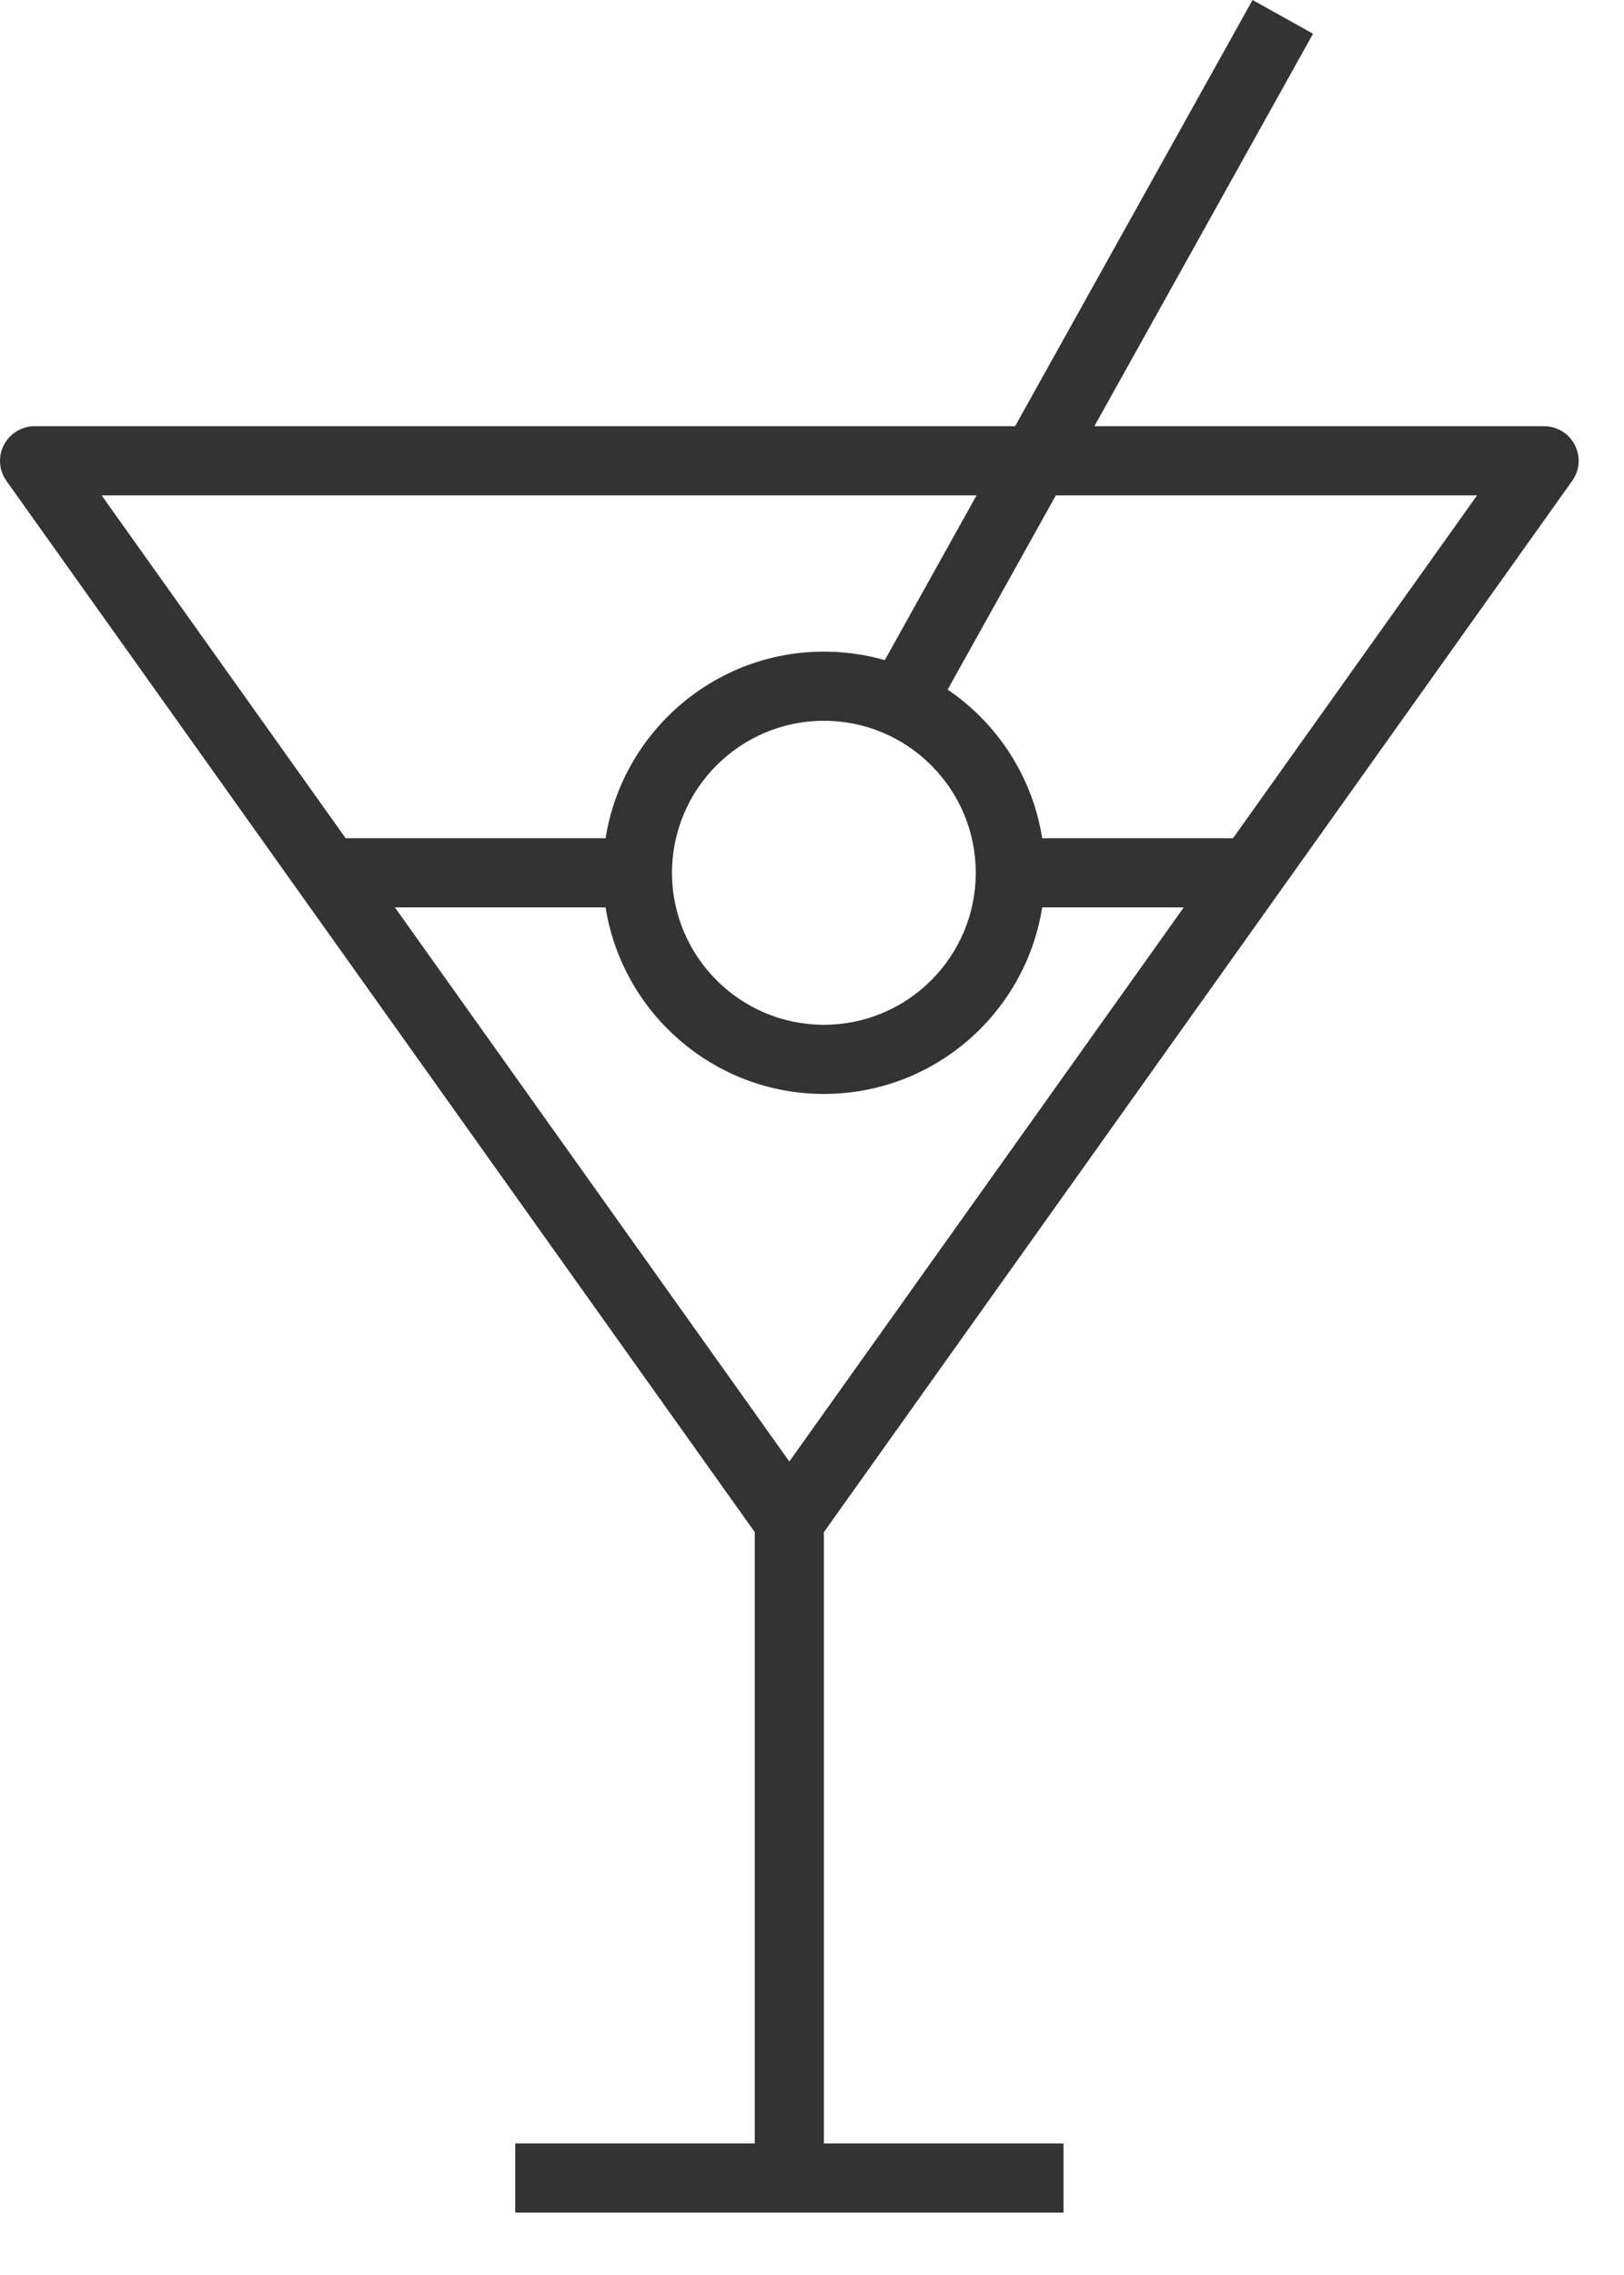
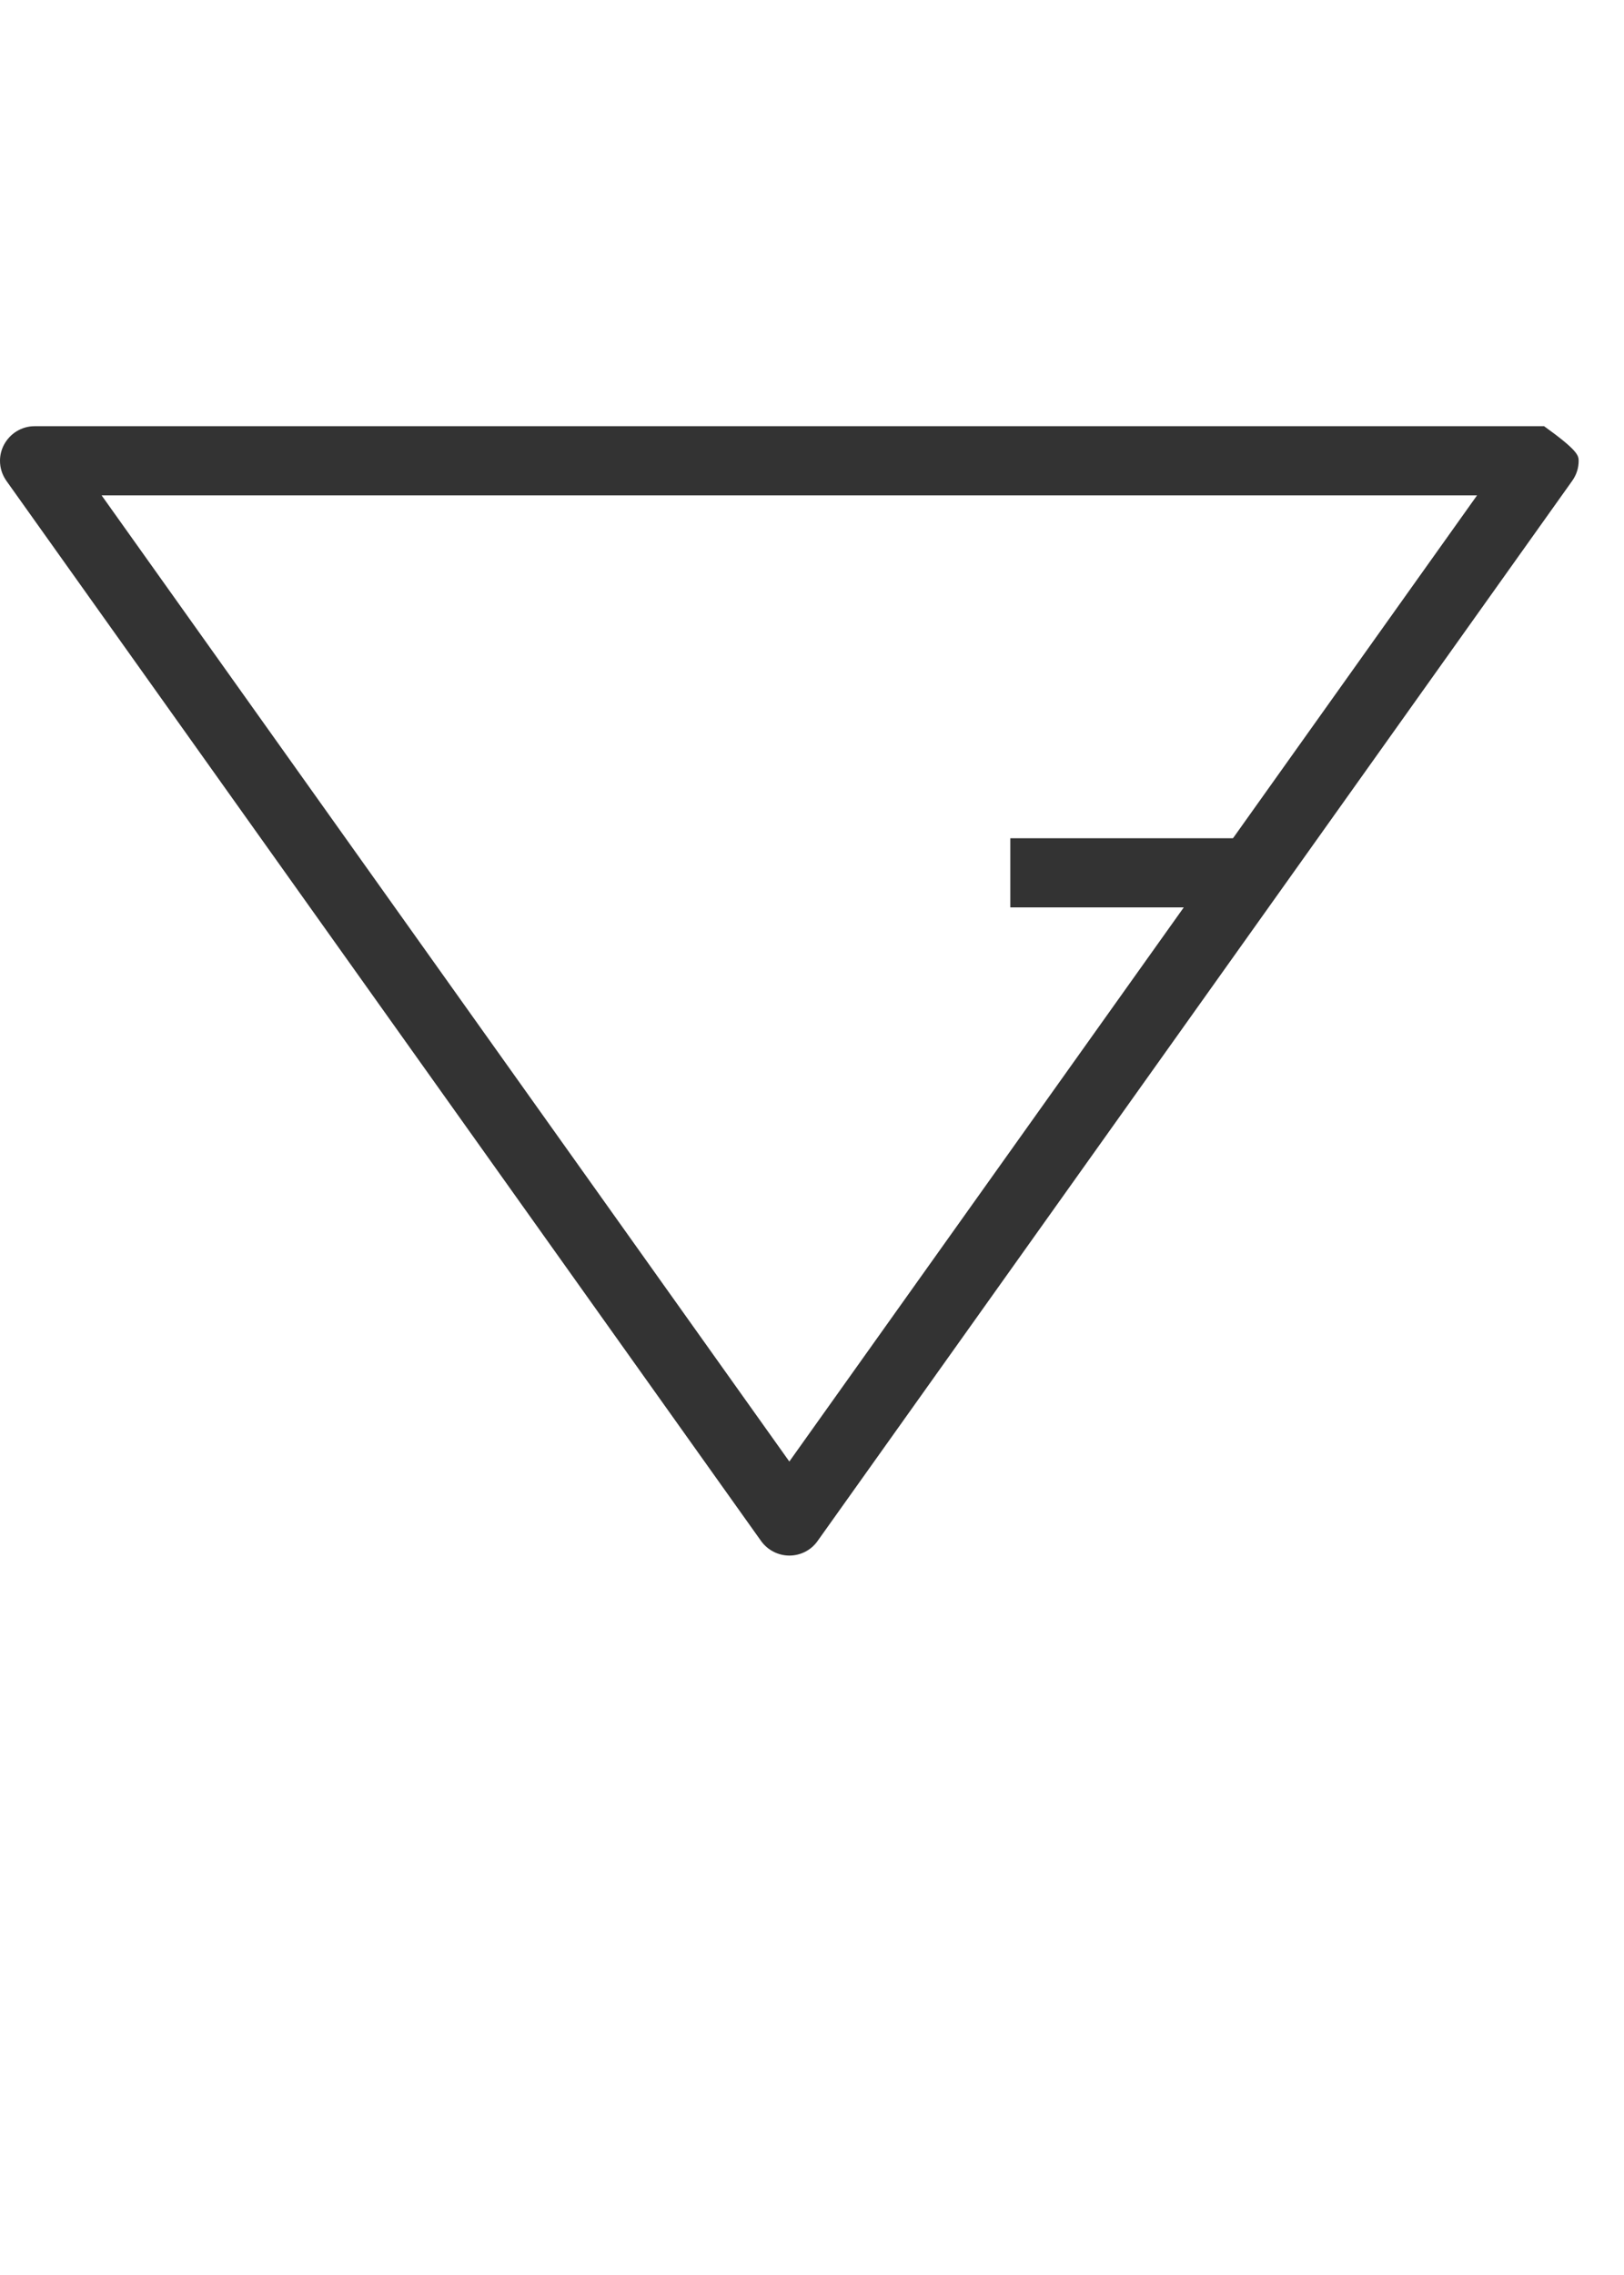
<svg xmlns="http://www.w3.org/2000/svg" fill="none" viewBox="0 0 25 35" height="35" width="25">
-   <path fill="#333333" d="M12.151 23.932C11.981 23.932 11.818 23.849 11.717 23.709L0.098 7.397C0.033 7.303 0 7.201 0 7.089C0 7.006 0.019 6.925 0.059 6.847C0.152 6.669 0.333 6.557 0.532 6.557H23.77C23.969 6.557 24.153 6.669 24.243 6.847C24.282 6.925 24.302 7.006 24.302 7.089C24.302 7.201 24.269 7.303 24.203 7.397L12.585 23.709C12.486 23.849 12.324 23.932 12.151 23.932ZM1.564 7.621L12.151 22.485L22.738 7.621H1.564Z" clip-rule="evenodd" fill-rule="evenodd" />
-   <path fill="#333333" d="M12.683 33.508H11.619V23.4H12.683V33.508Z" />
-   <path fill="#333333" d="M16.372 34.04H7.932V32.976H16.372V34.04Z" />
-   <path fill="#333333" d="M12.683 16.83C10.808 16.83 9.281 15.303 9.281 13.428C9.281 11.552 10.808 10.025 12.683 10.025C14.561 10.025 16.085 11.552 16.085 13.428C16.085 15.303 14.561 16.83 12.683 16.83ZM12.683 11.089C11.395 11.089 10.345 12.137 10.345 13.428C10.345 14.718 11.395 15.766 12.683 15.766C13.973 15.766 15.021 14.718 15.021 13.428C15.021 12.137 13.973 11.089 12.683 11.089Z" clip-rule="evenodd" fill-rule="evenodd" />
-   <path fill="#333333" d="M14.329 11.074L13.398 10.555L19.282 0L20.213 0.519L14.329 11.074Z" />
-   <path fill="#333333" d="M9.813 13.96H5.049V12.896H9.813V13.96Z" />
+   <path fill="#333333" d="M12.151 23.932C11.981 23.932 11.818 23.849 11.717 23.709L0.098 7.397C0.033 7.303 0 7.201 0 7.089C0 7.006 0.019 6.925 0.059 6.847C0.152 6.669 0.333 6.557 0.532 6.557H23.77C24.282 6.925 24.302 7.006 24.302 7.089C24.302 7.201 24.269 7.303 24.203 7.397L12.585 23.709C12.486 23.849 12.324 23.932 12.151 23.932ZM1.564 7.621L12.151 22.485L22.738 7.621H1.564Z" clip-rule="evenodd" fill-rule="evenodd" />
  <path fill="#333333" d="M19.256 13.96H15.553V12.896H19.256V13.96Z" />
</svg>